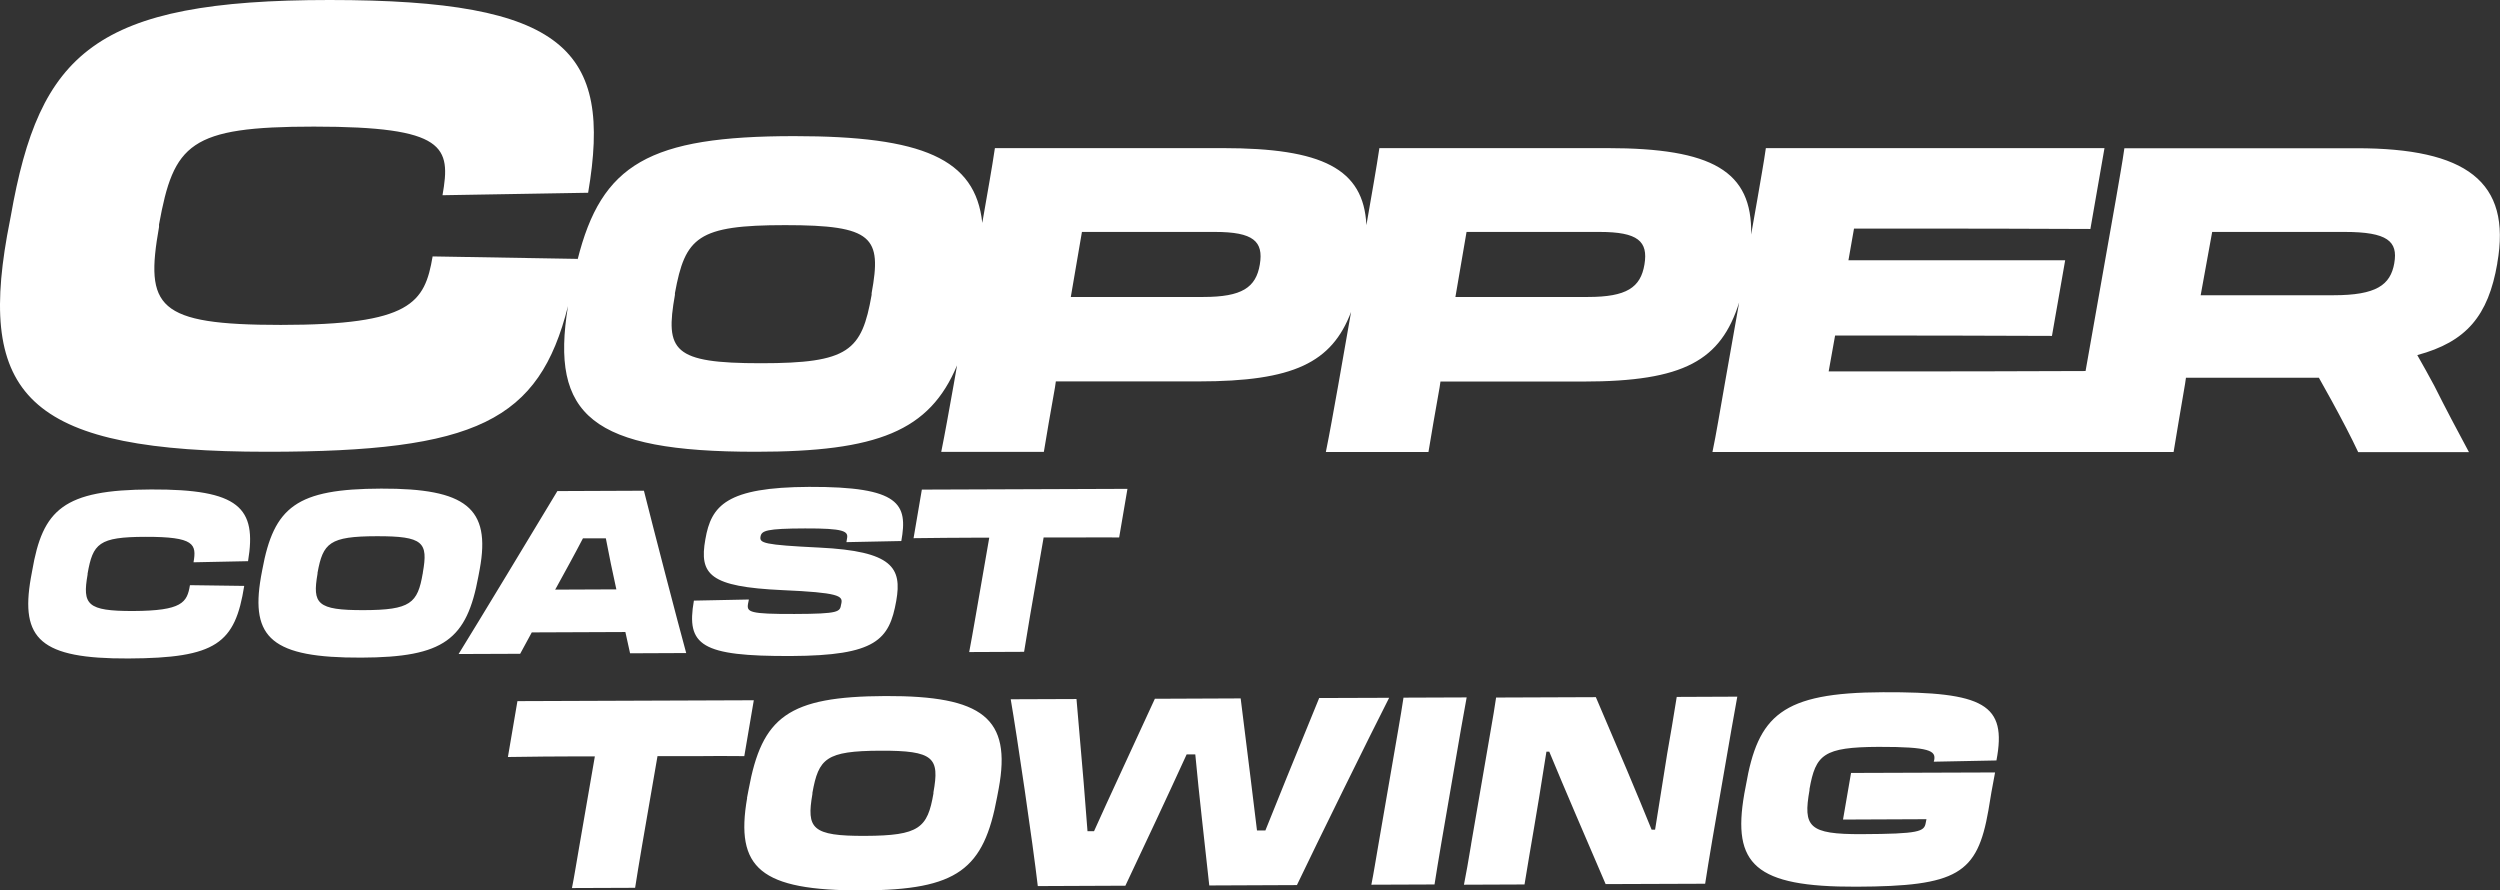
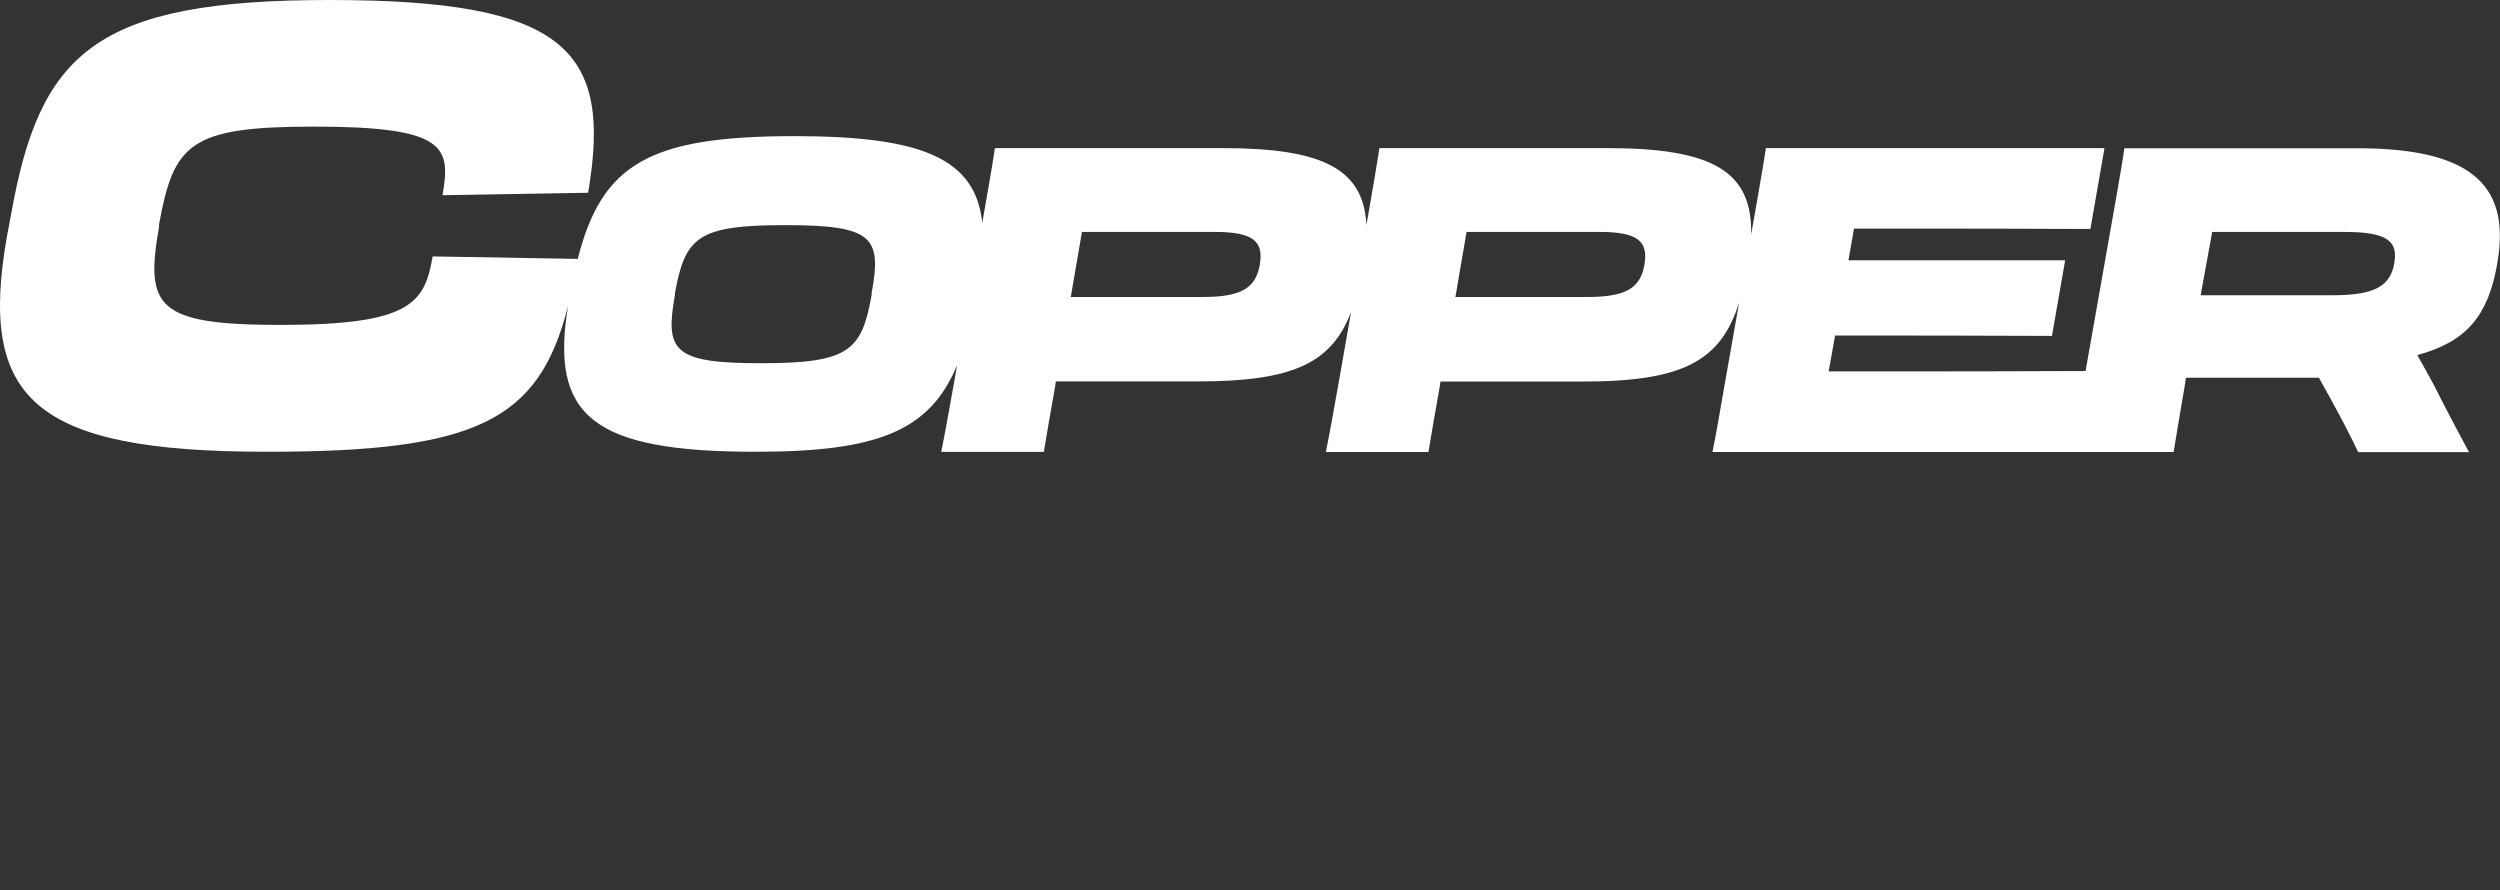
<svg xmlns="http://www.w3.org/2000/svg" width="146" height="52" viewBox="0 0 146 52" fill="none">
  <rect x="0" y="0" width="146" height="52" fill="#333333" stroke="none" />
-   <path d="M1.801 33.755L1.88 33.329C2.494 29.755 3.692 28.6 8.826 28.585C13.974 28.564 15.006 29.647 14.486 32.773L11.302 32.838C11.483 31.784 11.374 31.343 8.486 31.351C5.772 31.358 5.425 31.733 5.115 33.502V33.553C4.811 35.307 5.071 35.69 7.786 35.683C10.631 35.668 10.927 35.192 11.093 34.174L14.262 34.217C13.728 37.575 12.645 38.434 7.497 38.455C2.349 38.477 1.18 37.315 1.801 33.755ZM15.237 33.705L15.317 33.279C15.995 29.589 17.317 28.549 22.262 28.535C27.208 28.52 28.674 29.661 28.017 33.235L27.937 33.661C27.259 37.343 25.952 38.39 21.1 38.405C15.887 38.426 14.623 37.264 15.237 33.712V33.705ZM24.695 33.481V33.43C25.006 31.676 24.739 31.307 21.988 31.315C19.244 31.322 18.862 31.704 18.544 33.452V33.502C18.241 35.257 18.501 35.639 21.237 35.632C23.974 35.625 24.392 35.235 24.688 33.481H24.695ZM37.605 28.658C38.147 30.824 39.576 36.325 40.074 38.138L36.796 38.152L36.522 36.91L31.056 36.932L30.378 38.181L26.782 38.195C27.908 36.376 31.244 30.852 32.551 28.679L37.605 28.658ZM32.428 34.434L35.995 34.419C35.778 33.43 35.562 32.405 35.381 31.437H34.045C33.554 32.383 32.999 33.387 32.464 34.361L32.421 34.426L32.428 34.434ZM40.529 35.076L43.735 35.011L43.684 35.264C43.605 35.748 43.764 35.863 46.399 35.856C49.034 35.849 49.049 35.726 49.121 35.3L49.136 35.235C49.229 34.795 48.984 34.607 45.684 34.463C41.446 34.268 40.825 33.56 41.193 31.495C41.533 29.517 42.428 28.455 47.251 28.434C52.587 28.412 53.02 29.445 52.637 31.596L49.431 31.661L49.468 31.437C49.547 31.026 49.294 30.852 47.02 30.86C44.746 30.867 44.479 30.99 44.414 31.336C44.349 31.712 44.572 31.82 47.85 31.979C52.139 32.188 52.681 33.163 52.341 35.091C51.937 37.365 51.164 38.289 46.204 38.311C40.934 38.333 40.067 37.69 40.522 35.084L40.529 35.076ZM57.764 31.401H56.854C56.319 31.401 54.154 31.416 53.352 31.43L53.836 28.593L65.843 28.549L65.359 31.387C64.558 31.38 63.597 31.387 63.063 31.387H60.948L60.161 35.928C60.016 36.809 59.901 37.466 59.807 38.066L56.601 38.08C56.717 37.488 56.825 36.838 56.984 35.943L57.771 31.409L57.764 31.401Z" fill="white" />
  <path d="M145.84 15.372C146.692 10.578 143.992 8.657 137.624 8.657H124.064C123.942 9.531 123.768 10.455 123.566 11.654L121.797 21.668C118.122 21.69 112.628 21.69 109.242 21.69H106.794L107.169 19.596H110.368C113.112 19.596 113.588 19.596 119.834 19.617L120.606 15.199H107.949L108.274 13.35H110.469C113.964 13.35 118.837 13.35 122.079 13.372L122.902 8.65H103.126C103.003 9.524 102.83 10.448 102.628 11.646L102.267 13.697C102.346 9.986 99.993 8.65 93.863 8.65H80.556C80.376 9.863 80.137 11.184 79.798 13.148C79.639 9.849 77.221 8.65 71.408 8.65H58.102C57.928 9.841 57.69 11.127 57.365 13.018C56.968 9.264 53.871 7.95 46.391 7.95C37.907 7.95 35.127 9.574 33.727 15.177C33.727 15.155 33.727 15.141 33.734 15.119L25.265 14.975C24.802 17.69 24.015 18.975 16.398 18.975C9.142 18.975 8.463 17.935 9.287 13.257V13.112C10.146 8.39 11.07 7.394 18.333 7.394C26.052 7.394 26.34 8.571 25.842 11.401L34.347 11.257C35.77 2.896 33.012 0 19.25 0C5.525 0 2.305 3.076 0.63 12.621L0.413 13.762C-1.269 23.271 1.879 26.383 15.604 26.383C27.835 26.383 31.481 24.578 33.171 17.877C32.124 24.274 34.55 26.383 44.131 26.383C51.25 26.383 54.289 25.177 55.892 21.336L55.69 22.491C55.394 24.137 55.192 25.285 54.968 26.39H60.961C61.134 25.293 61.336 24.195 61.611 22.621L61.661 22.274C64.73 22.274 68.528 22.274 70 22.274C75.553 22.274 77.776 21.177 78.903 18.217L78.152 22.498C77.856 24.145 77.654 25.293 77.43 26.397H83.422C83.596 25.3 83.798 24.202 84.072 22.628L84.123 22.282C87.191 22.282 90.989 22.282 92.462 22.282C98.354 22.282 100.498 21.047 101.567 17.661L100.729 22.404C100.433 24.079 100.231 25.329 100.007 26.397H120.953H121.328H126.938C127.111 25.3 127.335 24.051 127.61 22.404L127.66 22.058H135.422L136.173 23.408C136.772 24.506 137.321 25.552 137.718 26.404H144.187C143.515 25.155 142.815 23.834 142.165 22.534C141.84 21.935 141.515 21.336 141.169 20.737C144.043 19.964 145.313 18.441 145.84 15.394V15.372ZM50.903 17.119V17.22C50.326 20.491 49.582 21.213 44.434 21.213C39.286 21.213 38.838 20.491 39.416 17.22V17.119C40.015 13.848 40.737 13.148 45.856 13.148C50.997 13.148 51.502 13.848 50.903 17.119ZM73.574 15.444C73.35 16.794 72.527 17.343 70.275 17.343H62.535L63.185 13.545H70.953C73.199 13.545 73.798 14.094 73.574 15.444ZM96.036 15.444C95.812 16.794 94.989 17.343 92.737 17.343H84.996L85.646 13.545H93.415C95.661 13.545 96.26 14.094 96.036 15.444ZM139.826 15.372C139.602 16.643 138.779 17.242 136.281 17.242H128.519L129.191 13.545H136.931C139.429 13.545 140.05 14.094 139.826 15.365V15.372Z" fill="white" />
-   <path d="M34.737 44.173H33.69C33.077 44.173 30.586 44.187 29.662 44.209L30.218 40.946L44.022 40.895L43.467 44.158C42.542 44.144 41.438 44.151 40.824 44.158H38.398L37.495 49.386C37.329 50.404 37.192 51.155 37.091 51.848L33.402 51.862C33.539 51.184 33.654 50.433 33.835 49.4L34.737 44.187V44.173ZM43.625 46.599L43.719 46.108C44.499 41.862 46.022 40.671 51.712 40.649C57.401 40.628 59.084 41.942 58.325 46.05L58.232 46.541C57.452 50.772 55.943 51.978 50.369 51.999C44.376 52.021 42.925 50.693 43.633 46.599H43.625ZM54.513 46.339V46.274C54.874 44.26 54.564 43.826 51.401 43.841C48.239 43.855 47.806 44.288 47.445 46.303V46.368C47.098 48.382 47.394 48.83 50.542 48.815C53.69 48.801 54.167 48.353 54.513 46.339ZM65.726 51.725L60.607 51.747C60.318 49.256 59.387 42.924 59.026 40.837L62.867 40.823L63.286 45.696C63.365 46.678 63.444 47.66 63.51 48.541H63.892C64.333 47.552 64.838 46.462 65.343 45.364L67.444 40.808L72.455 40.787L73.04 45.487C73.17 46.519 73.293 47.559 73.408 48.498H73.899C74.282 47.545 74.722 46.462 75.148 45.4L77.04 40.765L81.126 40.751C80.058 42.844 76.932 49.191 75.74 51.689L70.621 51.711L70.188 47.776C70.058 46.563 69.914 45.27 69.805 44.057H69.3C68.722 45.321 68.094 46.678 67.502 47.942L65.719 51.732L65.726 51.725ZM81.661 42.592C81.784 41.855 81.885 41.299 81.964 40.743L85.653 40.729C85.545 41.299 85.459 41.805 85.321 42.577L84.181 49.191C84.015 50.209 83.877 50.96 83.776 51.653L80.087 51.667C80.224 50.989 80.34 50.238 80.52 49.205L81.661 42.592ZM85.913 49.299L87.054 42.671C87.191 41.884 87.293 41.299 87.372 40.736L93.198 40.714L95.011 44.967C95.567 46.274 96.065 47.501 96.455 48.454H96.657C96.866 47.176 97.242 44.743 97.365 44.007C97.559 42.931 97.725 41.913 97.921 40.7L101.458 40.685C101.35 41.256 101.249 41.841 101.112 42.62L100 49.039C99.805 50.194 99.697 50.852 99.581 51.61L93.769 51.631L92.043 47.61C91.466 46.26 90.939 45.018 90.477 43.898H90.311C90.043 45.61 89.697 47.747 89.588 48.346C89.408 49.422 89.228 50.425 89.032 51.653L85.495 51.667C85.632 50.989 85.747 50.296 85.913 49.314V49.299ZM101.863 46.375L101.957 45.884C102.664 41.776 104.058 40.447 109.964 40.426C115.87 40.404 117.22 41.119 116.592 44.411L112.931 44.483L112.96 44.375C113.047 43.855 112.729 43.61 109.711 43.617C106.484 43.631 106.036 44.065 105.675 46.079V46.144C105.299 48.281 105.61 48.729 108.729 48.714C112.094 48.7 112.375 48.563 112.462 48.057L112.505 47.841L107.632 47.862L108.101 45.14L116.512 45.111C116.39 45.711 116.195 46.852 116.122 47.328C115.473 51.039 114.325 51.761 108.404 51.783C102.484 51.805 101.155 50.476 101.863 46.382V46.375Z" fill="white" />
</svg>